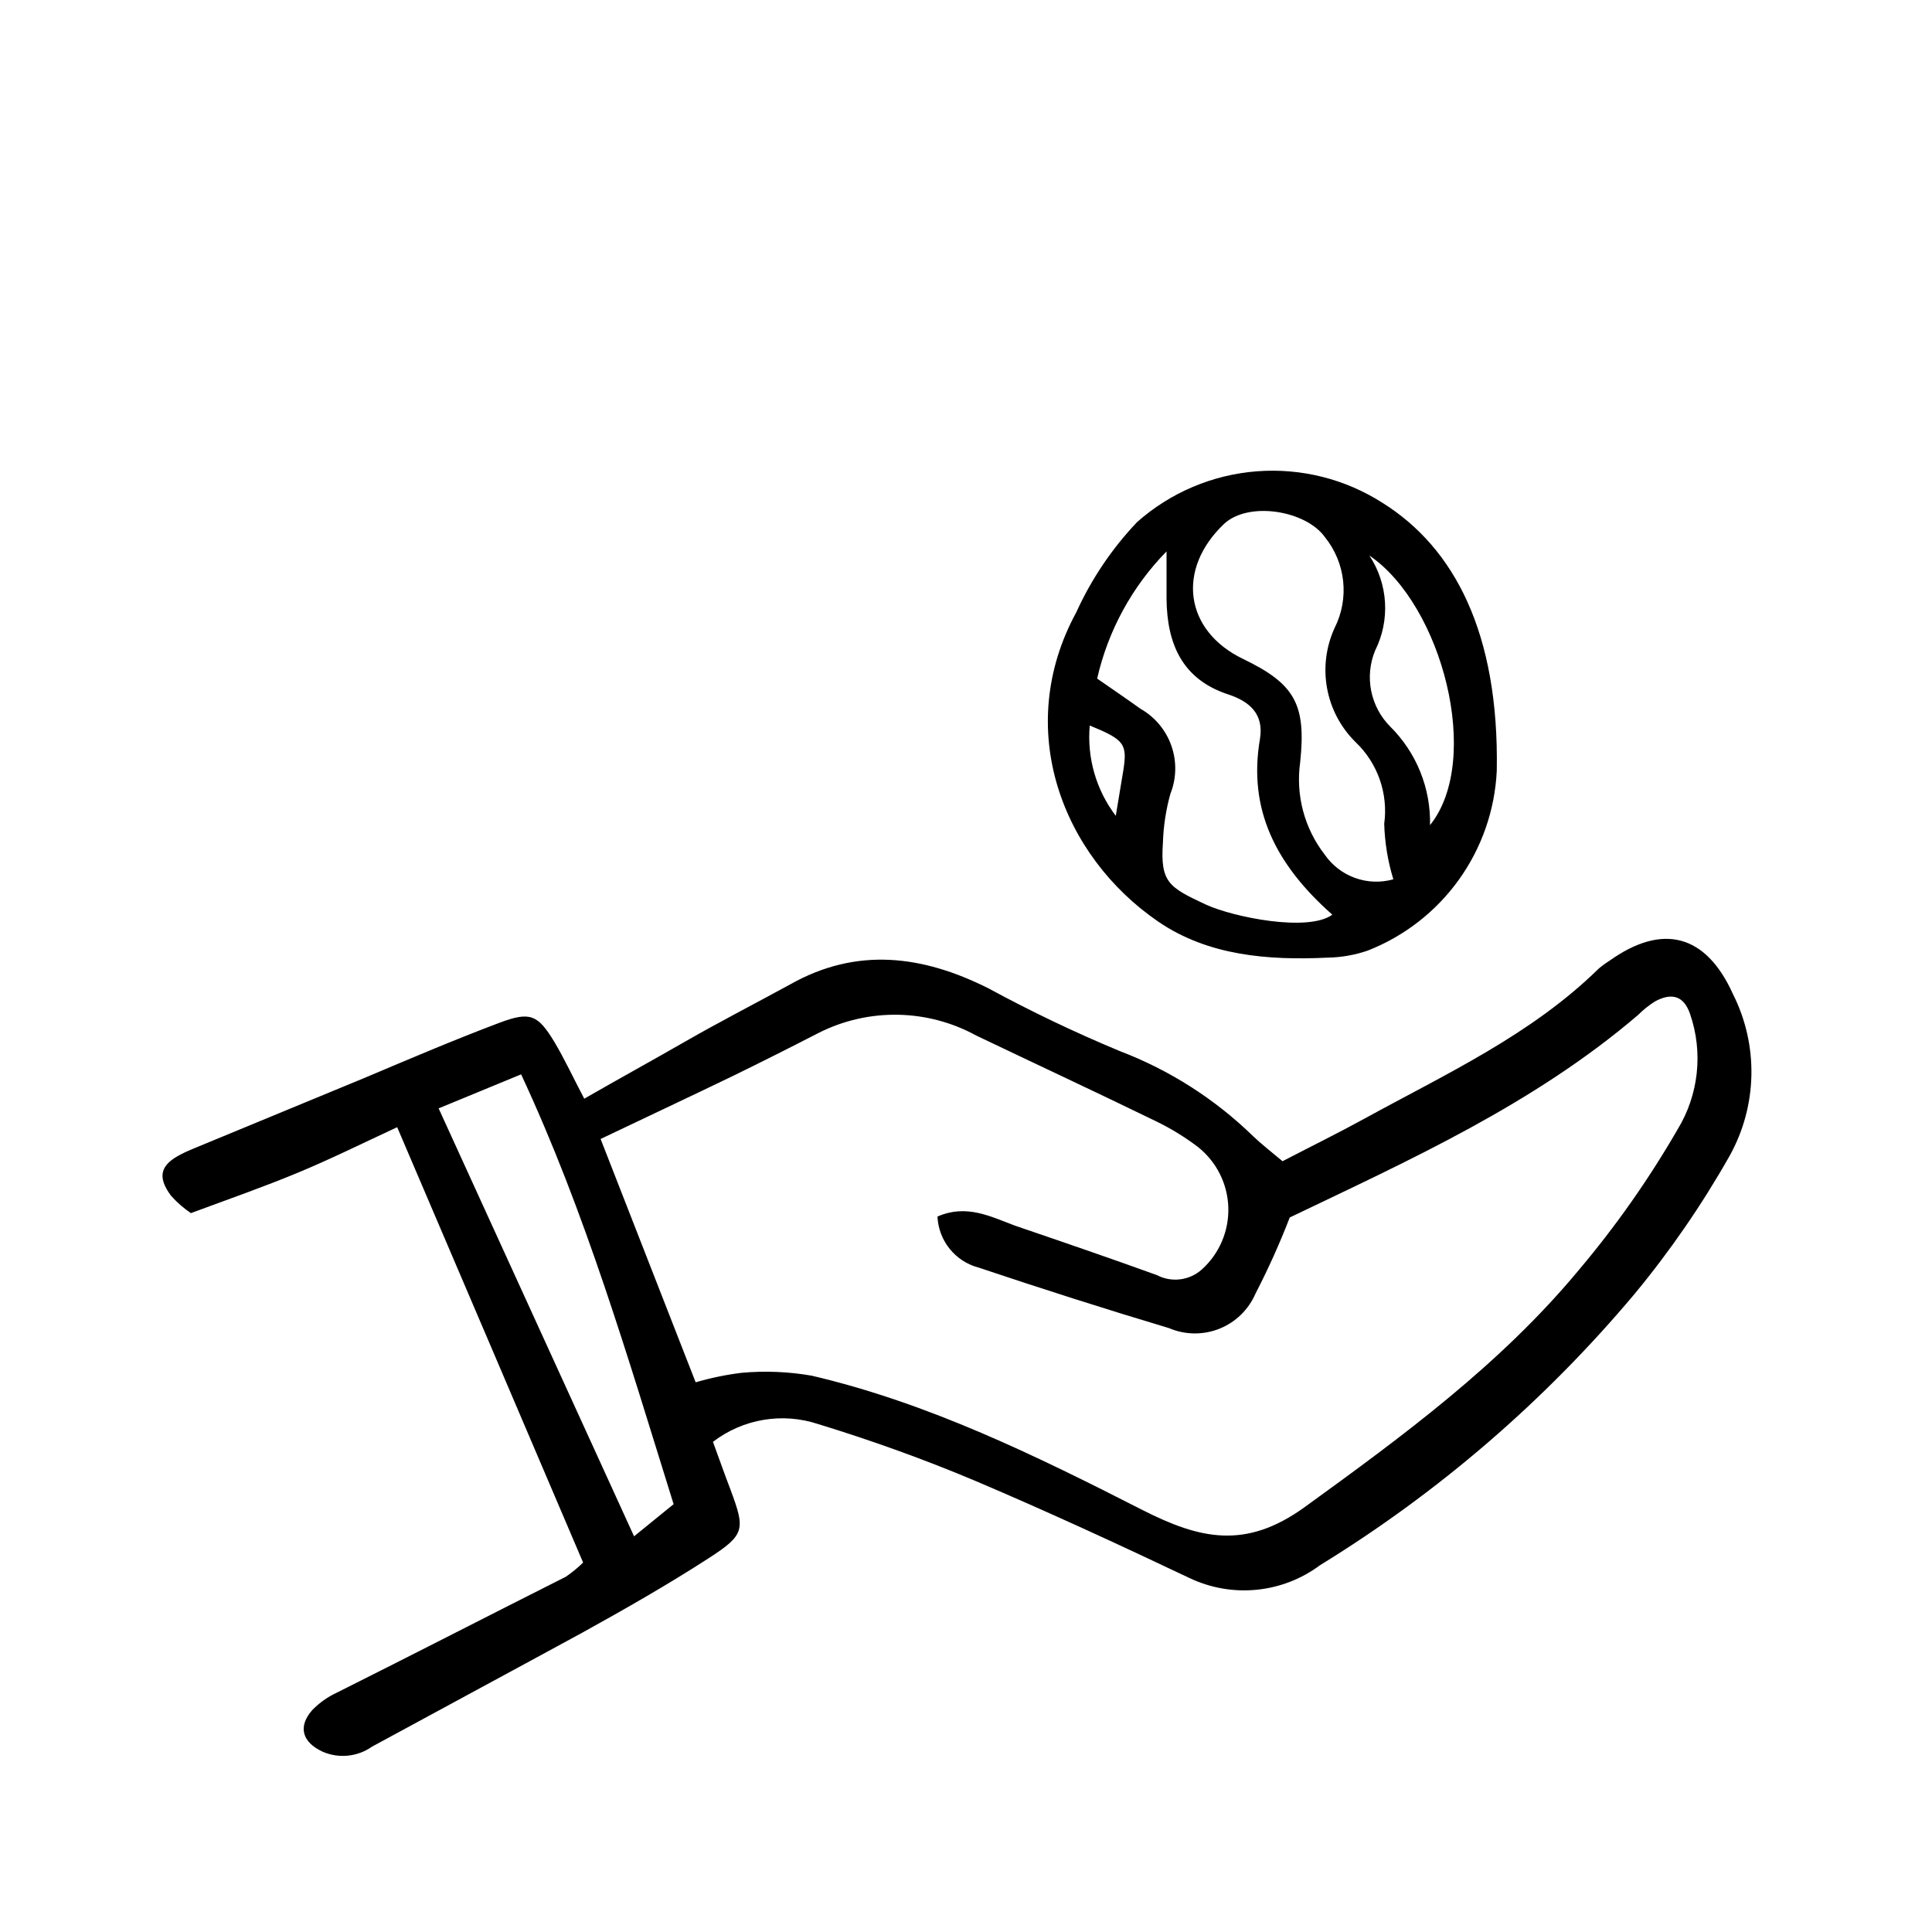
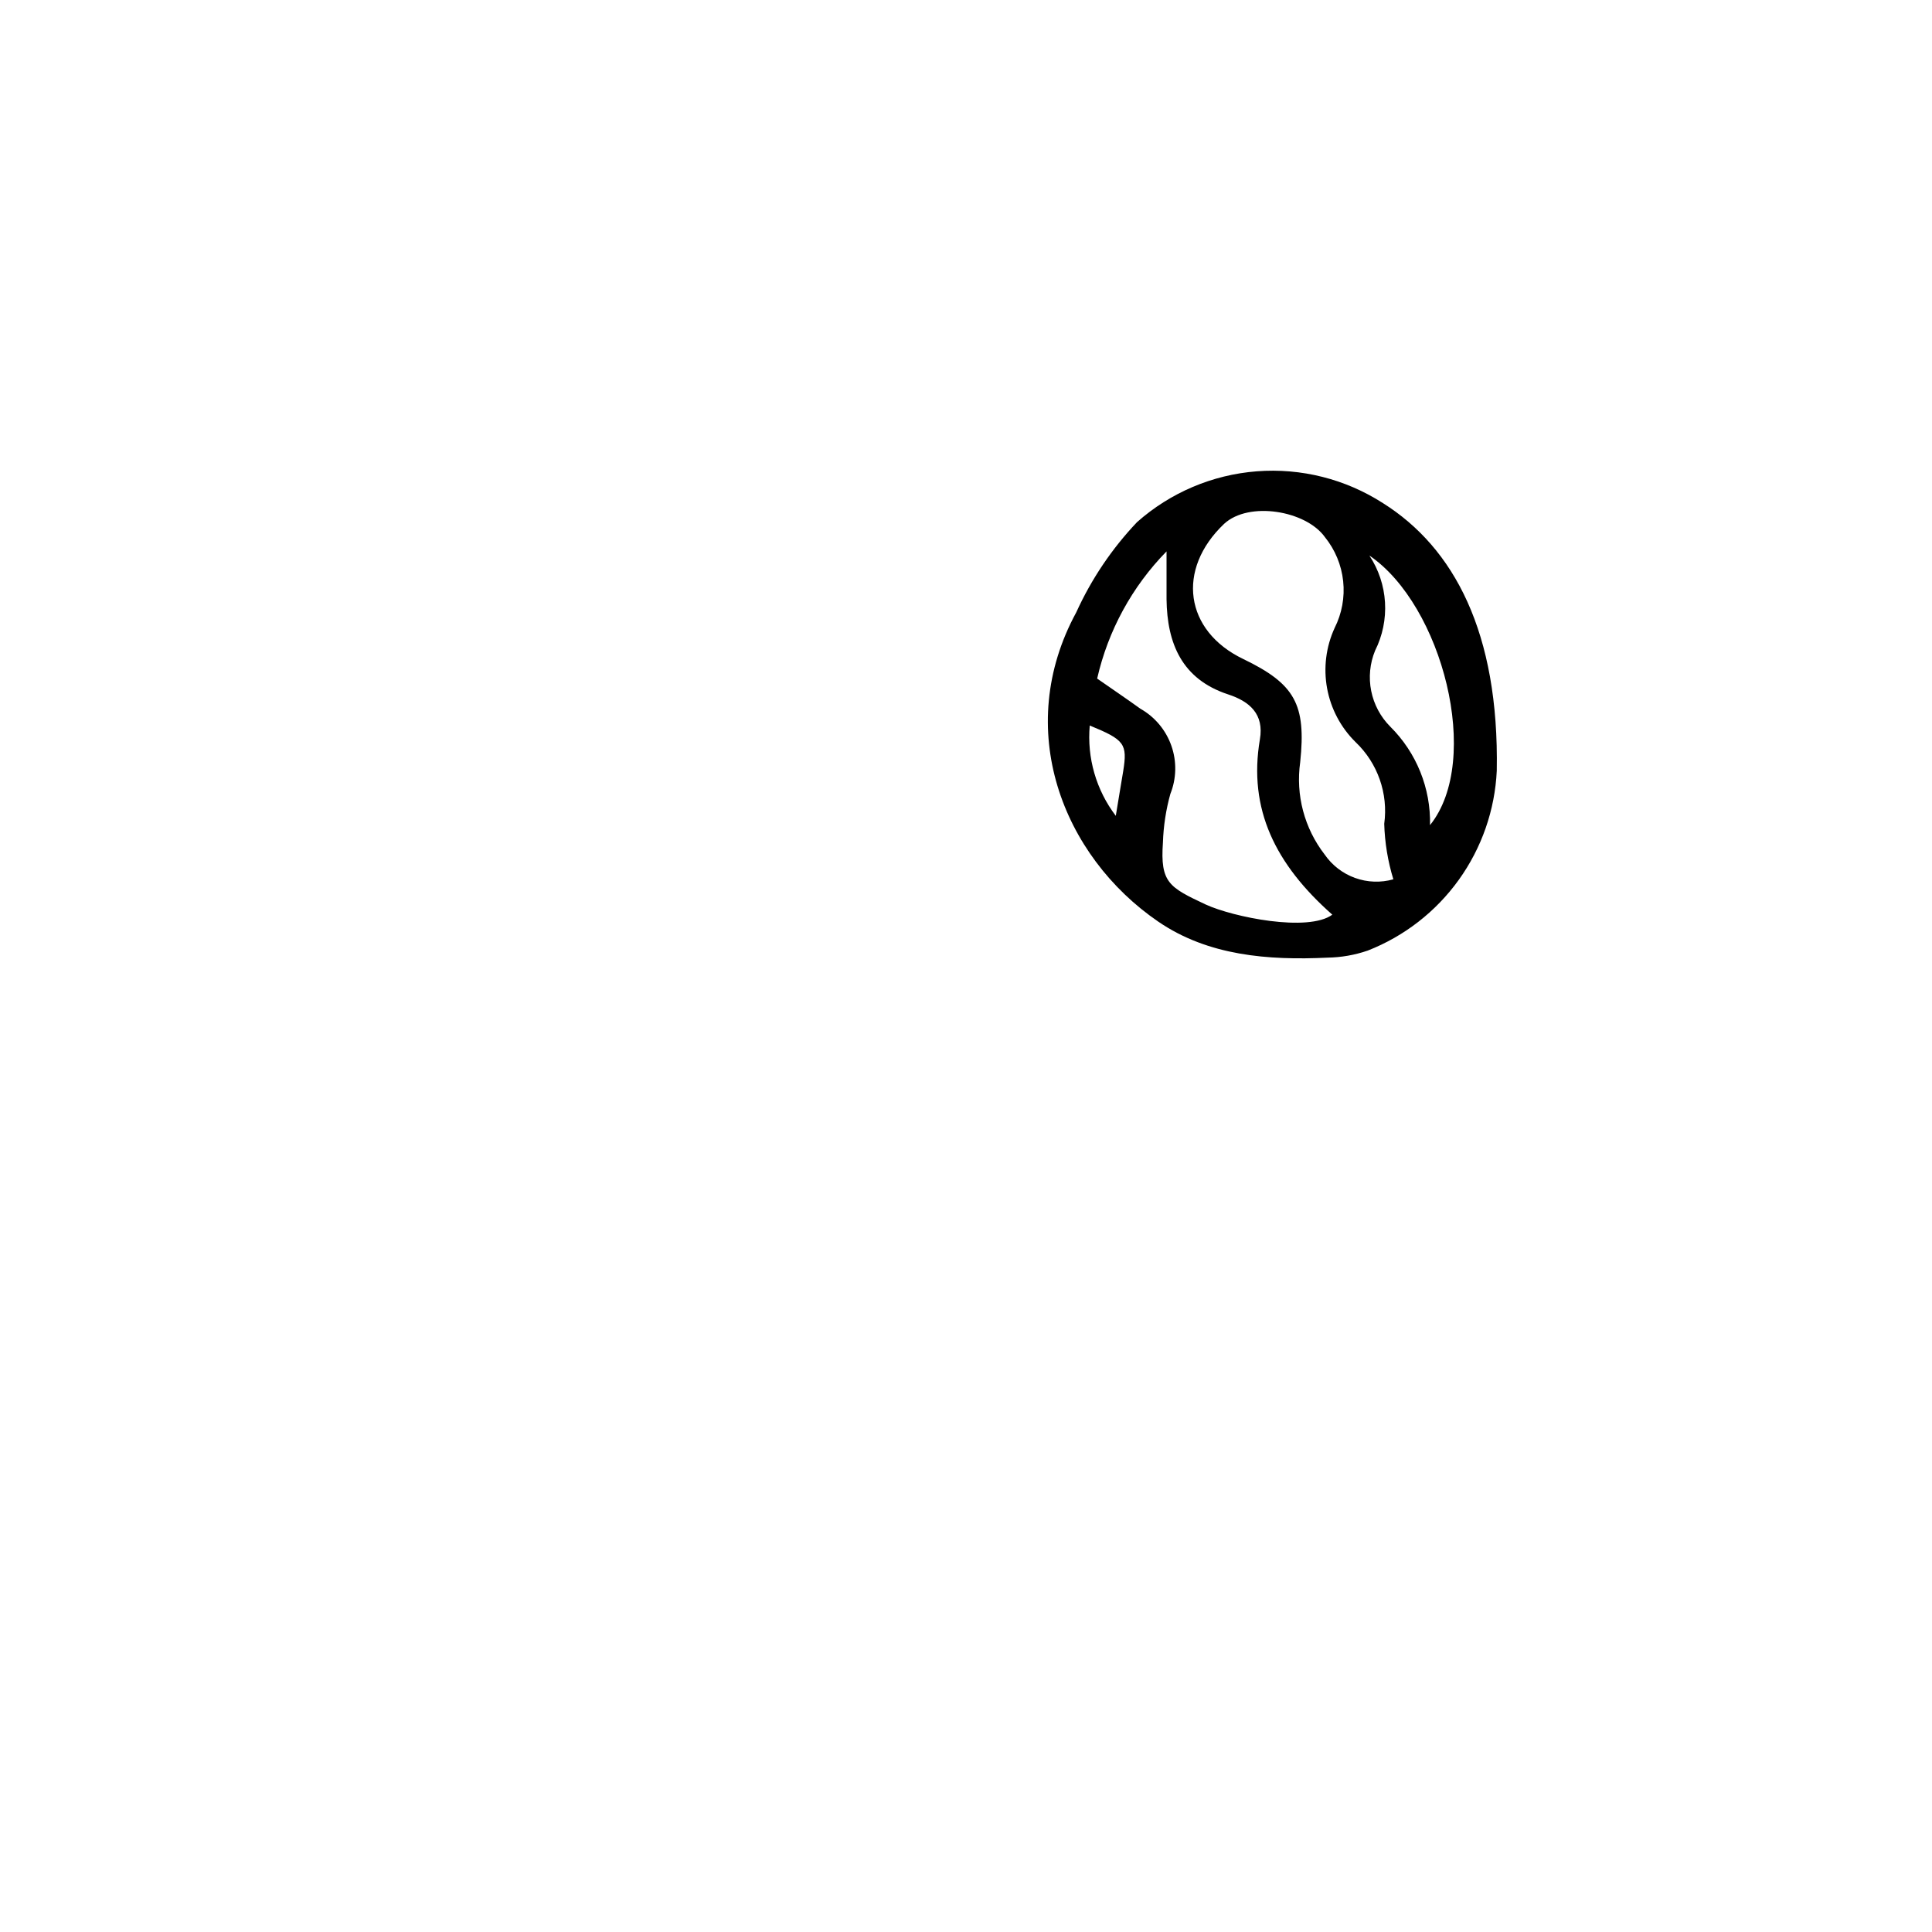
<svg xmlns="http://www.w3.org/2000/svg" fill="#000000" width="800px" height="800px" version="1.1" viewBox="144 144 512 512">
  <g>
-     <path d="m540.66 348.26c-0.492 10.398-3.984 20.434-10.055 28.891-6.07 8.457-14.461 14.977-24.156 18.77-3.422 1.176-7.012 1.805-10.629 1.863-15.77 0.754-31.641-0.504-44.84-9.523-25.492-17.434-38.543-51.137-21.766-81.969 4.004-8.82 9.453-16.906 16.121-23.93 8.828-7.824 19.969-12.551 31.727-13.461 11.758-0.91 23.492 2.047 33.418 8.422 18.844 11.84 30.832 34.309 30.18 70.938zm-27.406 28.766h-0.004c-1.461-4.773-2.273-9.719-2.418-14.711 1.094-8.023-1.734-16.086-7.606-21.664-3.914-3.859-6.543-8.832-7.535-14.238-0.992-5.41-0.297-10.988 1.992-15.988 1.934-3.836 2.723-8.148 2.266-12.422-0.457-4.269-2.137-8.32-4.836-11.66-5.039-7.055-20.152-9.574-26.703-3.527-12.746 12.09-10.48 28.363 5.039 35.82 13.703 6.602 16.727 11.992 15.113 27.355-1.234 8.707 1.113 17.539 6.5 24.488 1.973 2.852 4.785 5.016 8.047 6.188 3.258 1.176 6.805 1.301 10.141 0.359zm-16.176 9.371c-15.113-13.352-22.32-27.961-19.195-46.453 1.16-6.699-2.719-10.078-8.465-11.941-12.191-4.031-16.121-13.453-16.273-25.191v-12.695l0.004 0.004c-9.129 9.32-15.496 20.984-18.391 33.707 3.828 2.672 7.707 5.289 11.488 8.012v-0.004c3.824 2.172 6.731 5.652 8.184 9.805 1.457 4.148 1.355 8.684-0.277 12.766-1.164 4.191-1.82 8.504-1.965 12.848-0.754 10.68 1.664 11.891 11.285 16.426 7.309 3.375 27.207 7.406 33.605 2.719zm25.895-23.73c13.906-17.281 3.223-58.34-16.07-71.441v0.004c2.445 3.695 3.871 7.969 4.137 12.391 0.266 4.426-0.641 8.84-2.625 12.801-1.391 3.379-1.75 7.098-1.031 10.684 0.715 3.586 2.477 6.879 5.062 9.469 6.938 6.887 10.746 16.32 10.527 26.098zm-90.184-26.398h0.004c-0.762 8.559 1.699 17.094 6.902 23.934 0.805-5.039 1.41-8.363 1.965-11.84 1.16-7.258 0.352-8.312-8.867-12.094z" />
-     <path d="m298.53 558.09c-16.273-38.09-32.445-76.074-49.273-115.37-8.918 4.133-17.531 8.414-26.398 12.09-8.867 3.68-18.188 6.953-28.266 10.68-1.949-1.316-3.727-2.875-5.289-4.633-3.727-5.039-2.82-8.211 2.82-11.035 1.059-0.555 2.168-1.008 3.223-1.461l45.344-18.742c11.941-5.039 23.73-10.078 35.77-14.609 8.062-3.023 10.078-2.066 14.41 5.039 2.769 4.637 5.039 9.574 7.961 15.113 9.219-5.289 17.938-10.078 26.703-15.113 8.766-5.039 18.539-10.078 27.762-15.113 17.785-10.078 35.266-7.758 52.699 1.008h-0.004c11.312 6.137 22.93 11.688 34.816 16.625 13.168 5.023 25.168 12.688 35.266 22.52 2.215 2.117 4.684 4.031 7.809 6.648 7.254-3.777 14.559-7.356 21.715-11.285 21.562-11.84 44.133-22.168 62.07-39.75 0.887-0.754 1.832-1.445 2.82-2.066 14.105-10.078 25.594-7.055 32.746 8.766v0.004c6.859 13.586 6.519 29.688-0.906 42.973-7.309 12.91-15.738 25.148-25.191 36.578-23.738 28.266-51.875 52.523-83.328 71.844-4.902 3.648-10.703 5.894-16.781 6.5-6.078 0.602-12.207-0.461-17.73-3.074-18.691-8.867-37.535-17.582-56.629-25.695-13.602-5.742-27.609-10.781-41.766-15.113-9.52-3.18-19.996-1.422-27.961 4.684 1.512 4.133 3.023 8.414 4.637 12.645 3.93 10.578 3.93 11.941-5.844 18.238-10.832 7.004-22.066 13.402-33.352 19.648-18.488 10.078-37.23 20.152-55.773 30.23-3.832 2.707-8.797 3.223-13.102 1.359-5.441-2.519-6.648-6.648-2.719-11.082 1.875-1.906 4.074-3.461 6.5-4.586 20.152-10.078 40.305-20.453 60.711-30.73l-0.004-0.004c1.617-1.109 3.133-2.356 4.535-3.727zm93.91-91.691c7.707-3.375 14.055 0 20.555 2.418 12.543 4.281 25.191 8.613 37.586 13.098 3.902 2.043 8.668 1.441 11.938-1.512 4.641-4.191 7.203-10.215 6.996-16.469-0.203-6.25-3.148-12.094-8.051-15.977-3.461-2.629-7.176-4.906-11.086-6.801-15.82-7.707-31.738-15.113-47.66-22.723-12.957-7.102-28.578-7.363-41.766-0.703-7.559 3.894-15.18 7.723-22.871 11.484-11.488 5.543-23.074 10.984-34.914 16.625l25.191 64.488h-0.004c3.988-1.168 8.066-2.012 12.195-2.519 6.184-0.559 12.418-0.305 18.539 0.758 31.035 7.254 59.551 21.262 87.715 35.621 15.113 7.656 27.258 10.578 42.977-0.805 26.094-18.898 51.938-37.891 72.594-62.777 9.82-11.629 18.586-24.105 26.199-37.285 5.606-9.188 6.824-20.398 3.324-30.578-1.715-5.039-5.039-5.644-9.27-3.375-1.645 1.031-3.164 2.25-4.535 3.625-27.711 23.68-60.457 38.391-92.297 53.656-2.656 6.875-5.684 13.602-9.066 20.152-1.832 4.25-5.269 7.606-9.566 9.324-4.301 1.719-9.102 1.664-13.359-0.156-16.828-5.039-33.555-10.379-50.383-16.02h0.004c-3.043-0.785-5.75-2.523-7.727-4.965-1.977-2.441-3.121-5.449-3.258-8.586zm-132.2-28.668 51.793 113.41 10.48-8.516c-12.145-38.941-23.277-77.133-40.41-113.91z" />
+     <path d="m540.66 348.26c-0.492 10.398-3.984 20.434-10.055 28.891-6.07 8.457-14.461 14.977-24.156 18.77-3.422 1.176-7.012 1.805-10.629 1.863-15.77 0.754-31.641-0.504-44.84-9.523-25.492-17.434-38.543-51.137-21.766-81.969 4.004-8.82 9.453-16.906 16.121-23.93 8.828-7.824 19.969-12.551 31.727-13.461 11.758-0.91 23.492 2.047 33.418 8.422 18.844 11.84 30.832 34.309 30.18 70.938zm-27.406 28.766c-1.461-4.773-2.273-9.719-2.418-14.711 1.094-8.023-1.734-16.086-7.606-21.664-3.914-3.859-6.543-8.832-7.535-14.238-0.992-5.41-0.297-10.988 1.992-15.988 1.934-3.836 2.723-8.148 2.266-12.422-0.457-4.269-2.137-8.32-4.836-11.66-5.039-7.055-20.152-9.574-26.703-3.527-12.746 12.09-10.48 28.363 5.039 35.82 13.703 6.602 16.727 11.992 15.113 27.355-1.234 8.707 1.113 17.539 6.5 24.488 1.973 2.852 4.785 5.016 8.047 6.188 3.258 1.176 6.805 1.301 10.141 0.359zm-16.176 9.371c-15.113-13.352-22.32-27.961-19.195-46.453 1.16-6.699-2.719-10.078-8.465-11.941-12.191-4.031-16.121-13.453-16.273-25.191v-12.695l0.004 0.004c-9.129 9.32-15.496 20.984-18.391 33.707 3.828 2.672 7.707 5.289 11.488 8.012v-0.004c3.824 2.172 6.731 5.652 8.184 9.805 1.457 4.148 1.355 8.684-0.277 12.766-1.164 4.191-1.82 8.504-1.965 12.848-0.754 10.68 1.664 11.891 11.285 16.426 7.309 3.375 27.207 7.406 33.605 2.719zm25.895-23.73c13.906-17.281 3.223-58.34-16.07-71.441v0.004c2.445 3.695 3.871 7.969 4.137 12.391 0.266 4.426-0.641 8.84-2.625 12.801-1.391 3.379-1.75 7.098-1.031 10.684 0.715 3.586 2.477 6.879 5.062 9.469 6.938 6.887 10.746 16.32 10.527 26.098zm-90.184-26.398h0.004c-0.762 8.559 1.699 17.094 6.902 23.934 0.805-5.039 1.41-8.363 1.965-11.84 1.16-7.258 0.352-8.312-8.867-12.094z" />
  </g>
</svg>